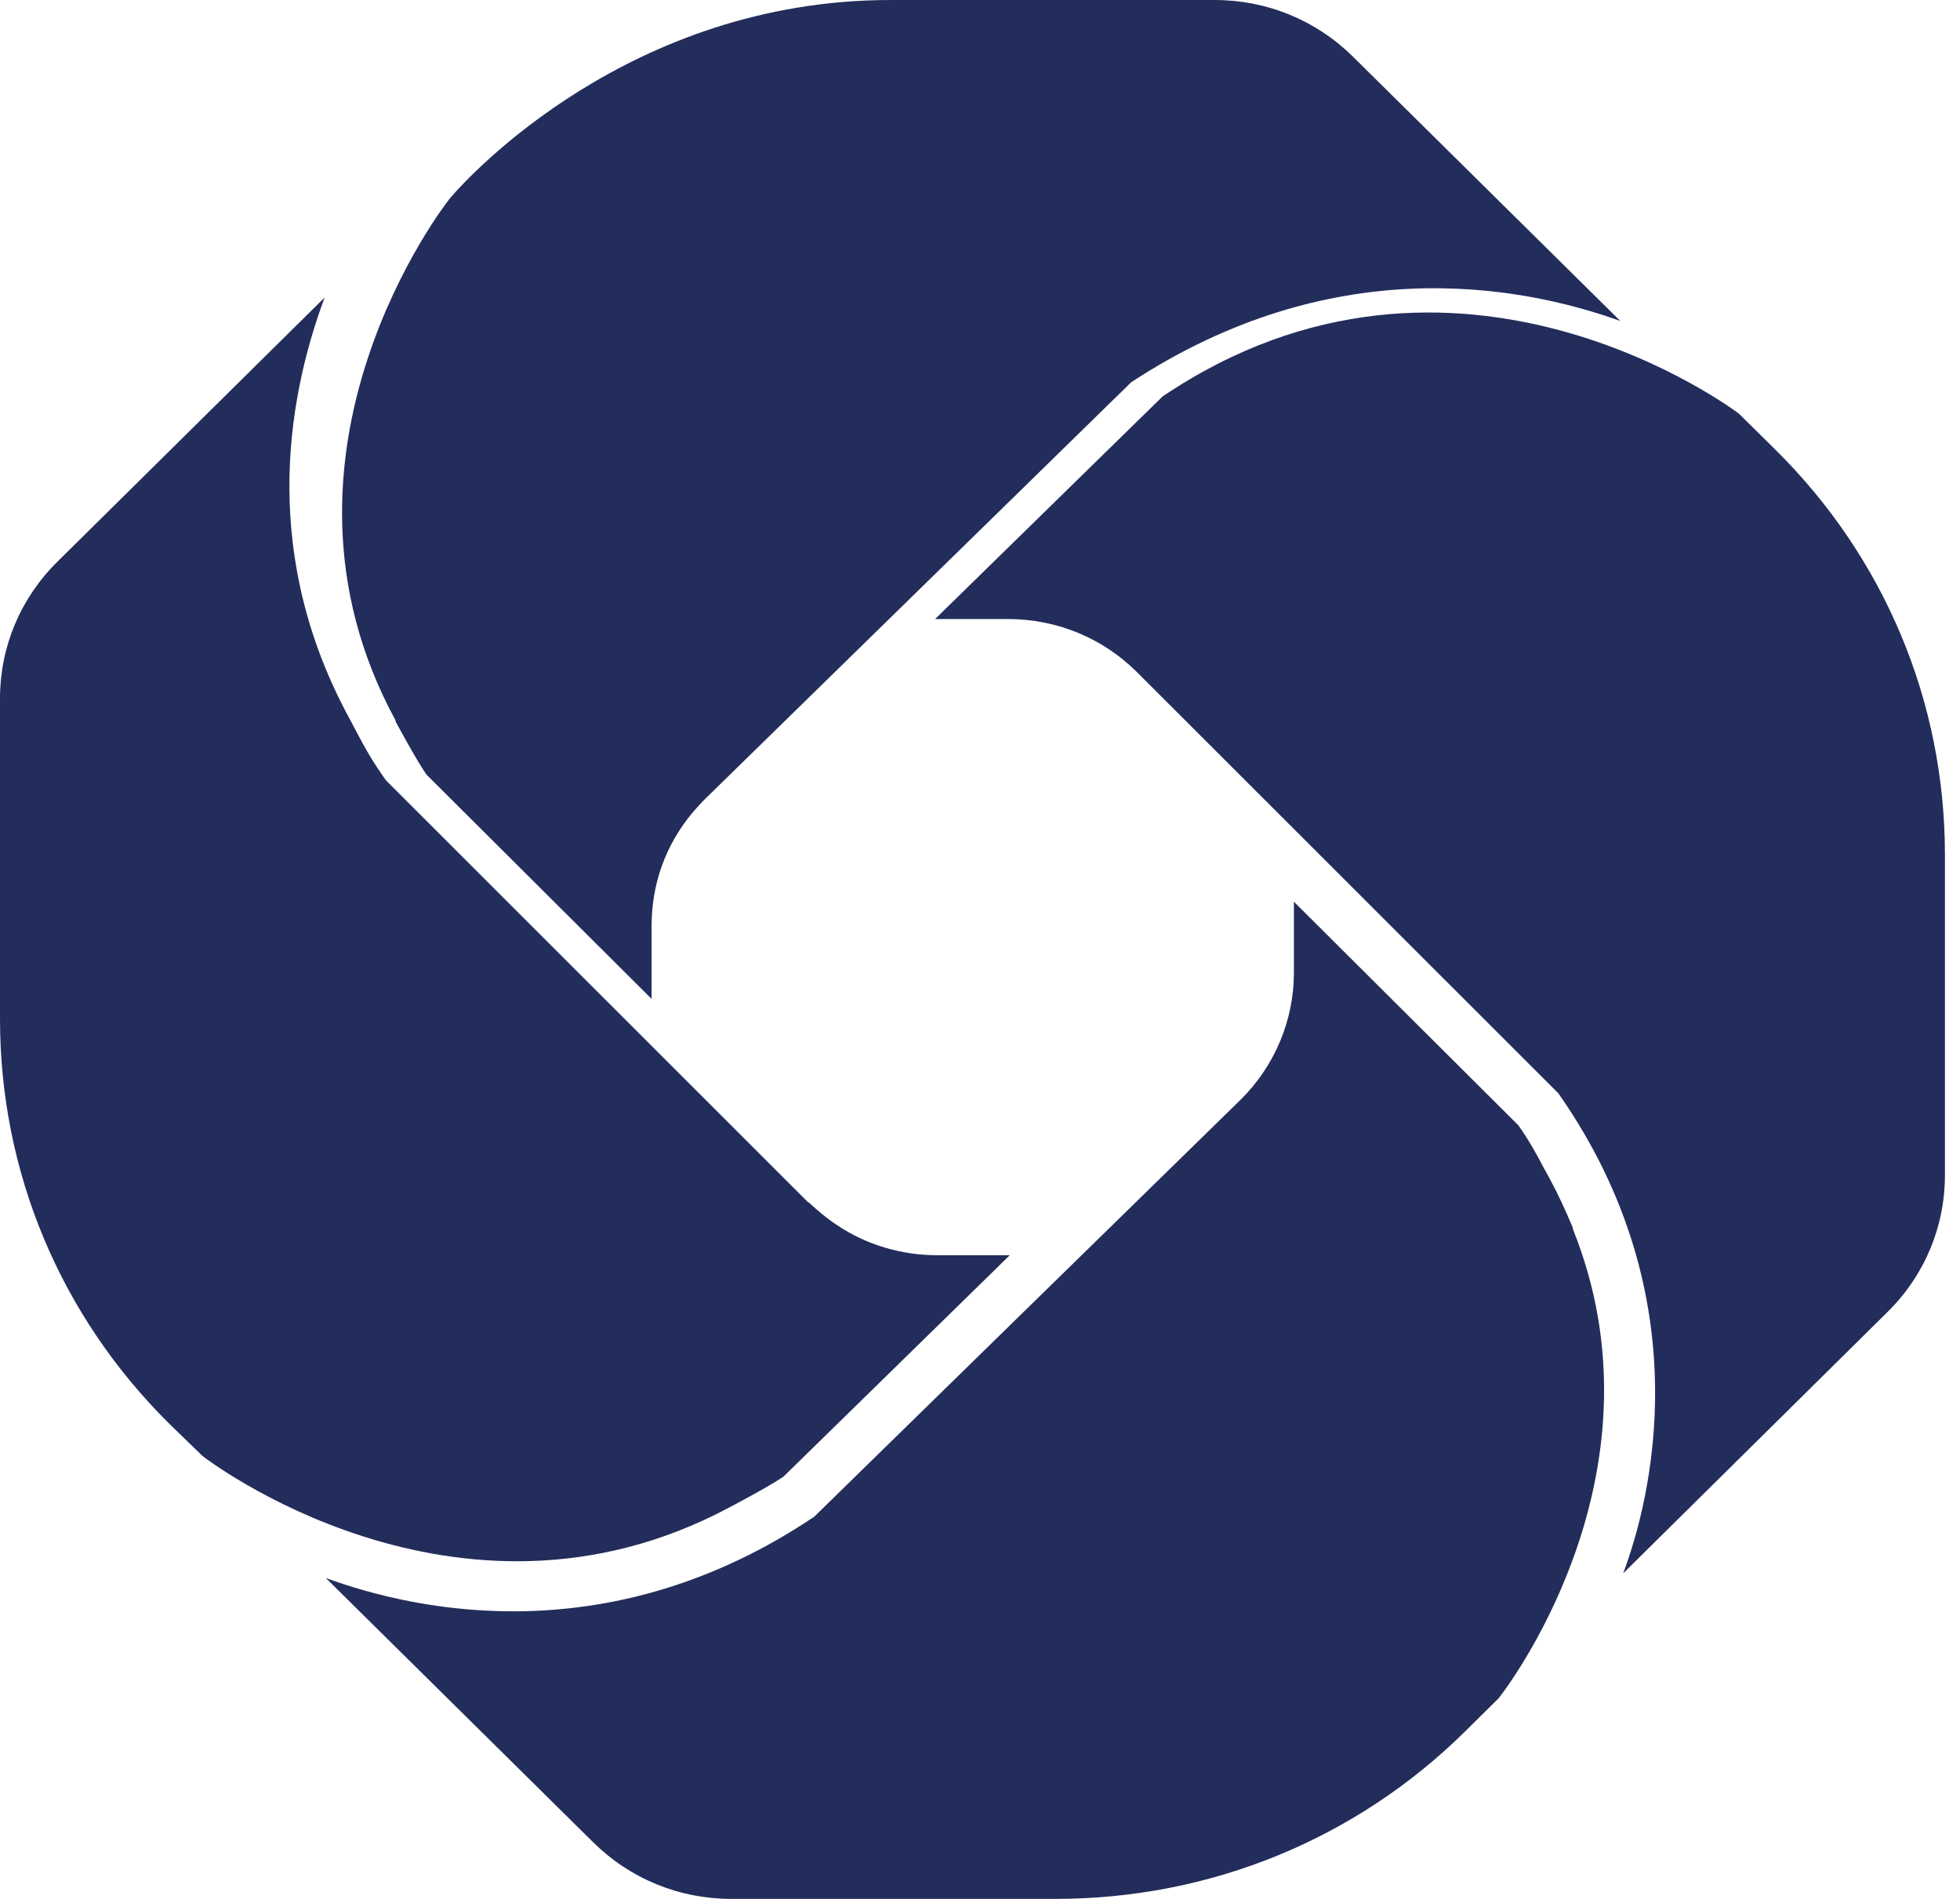
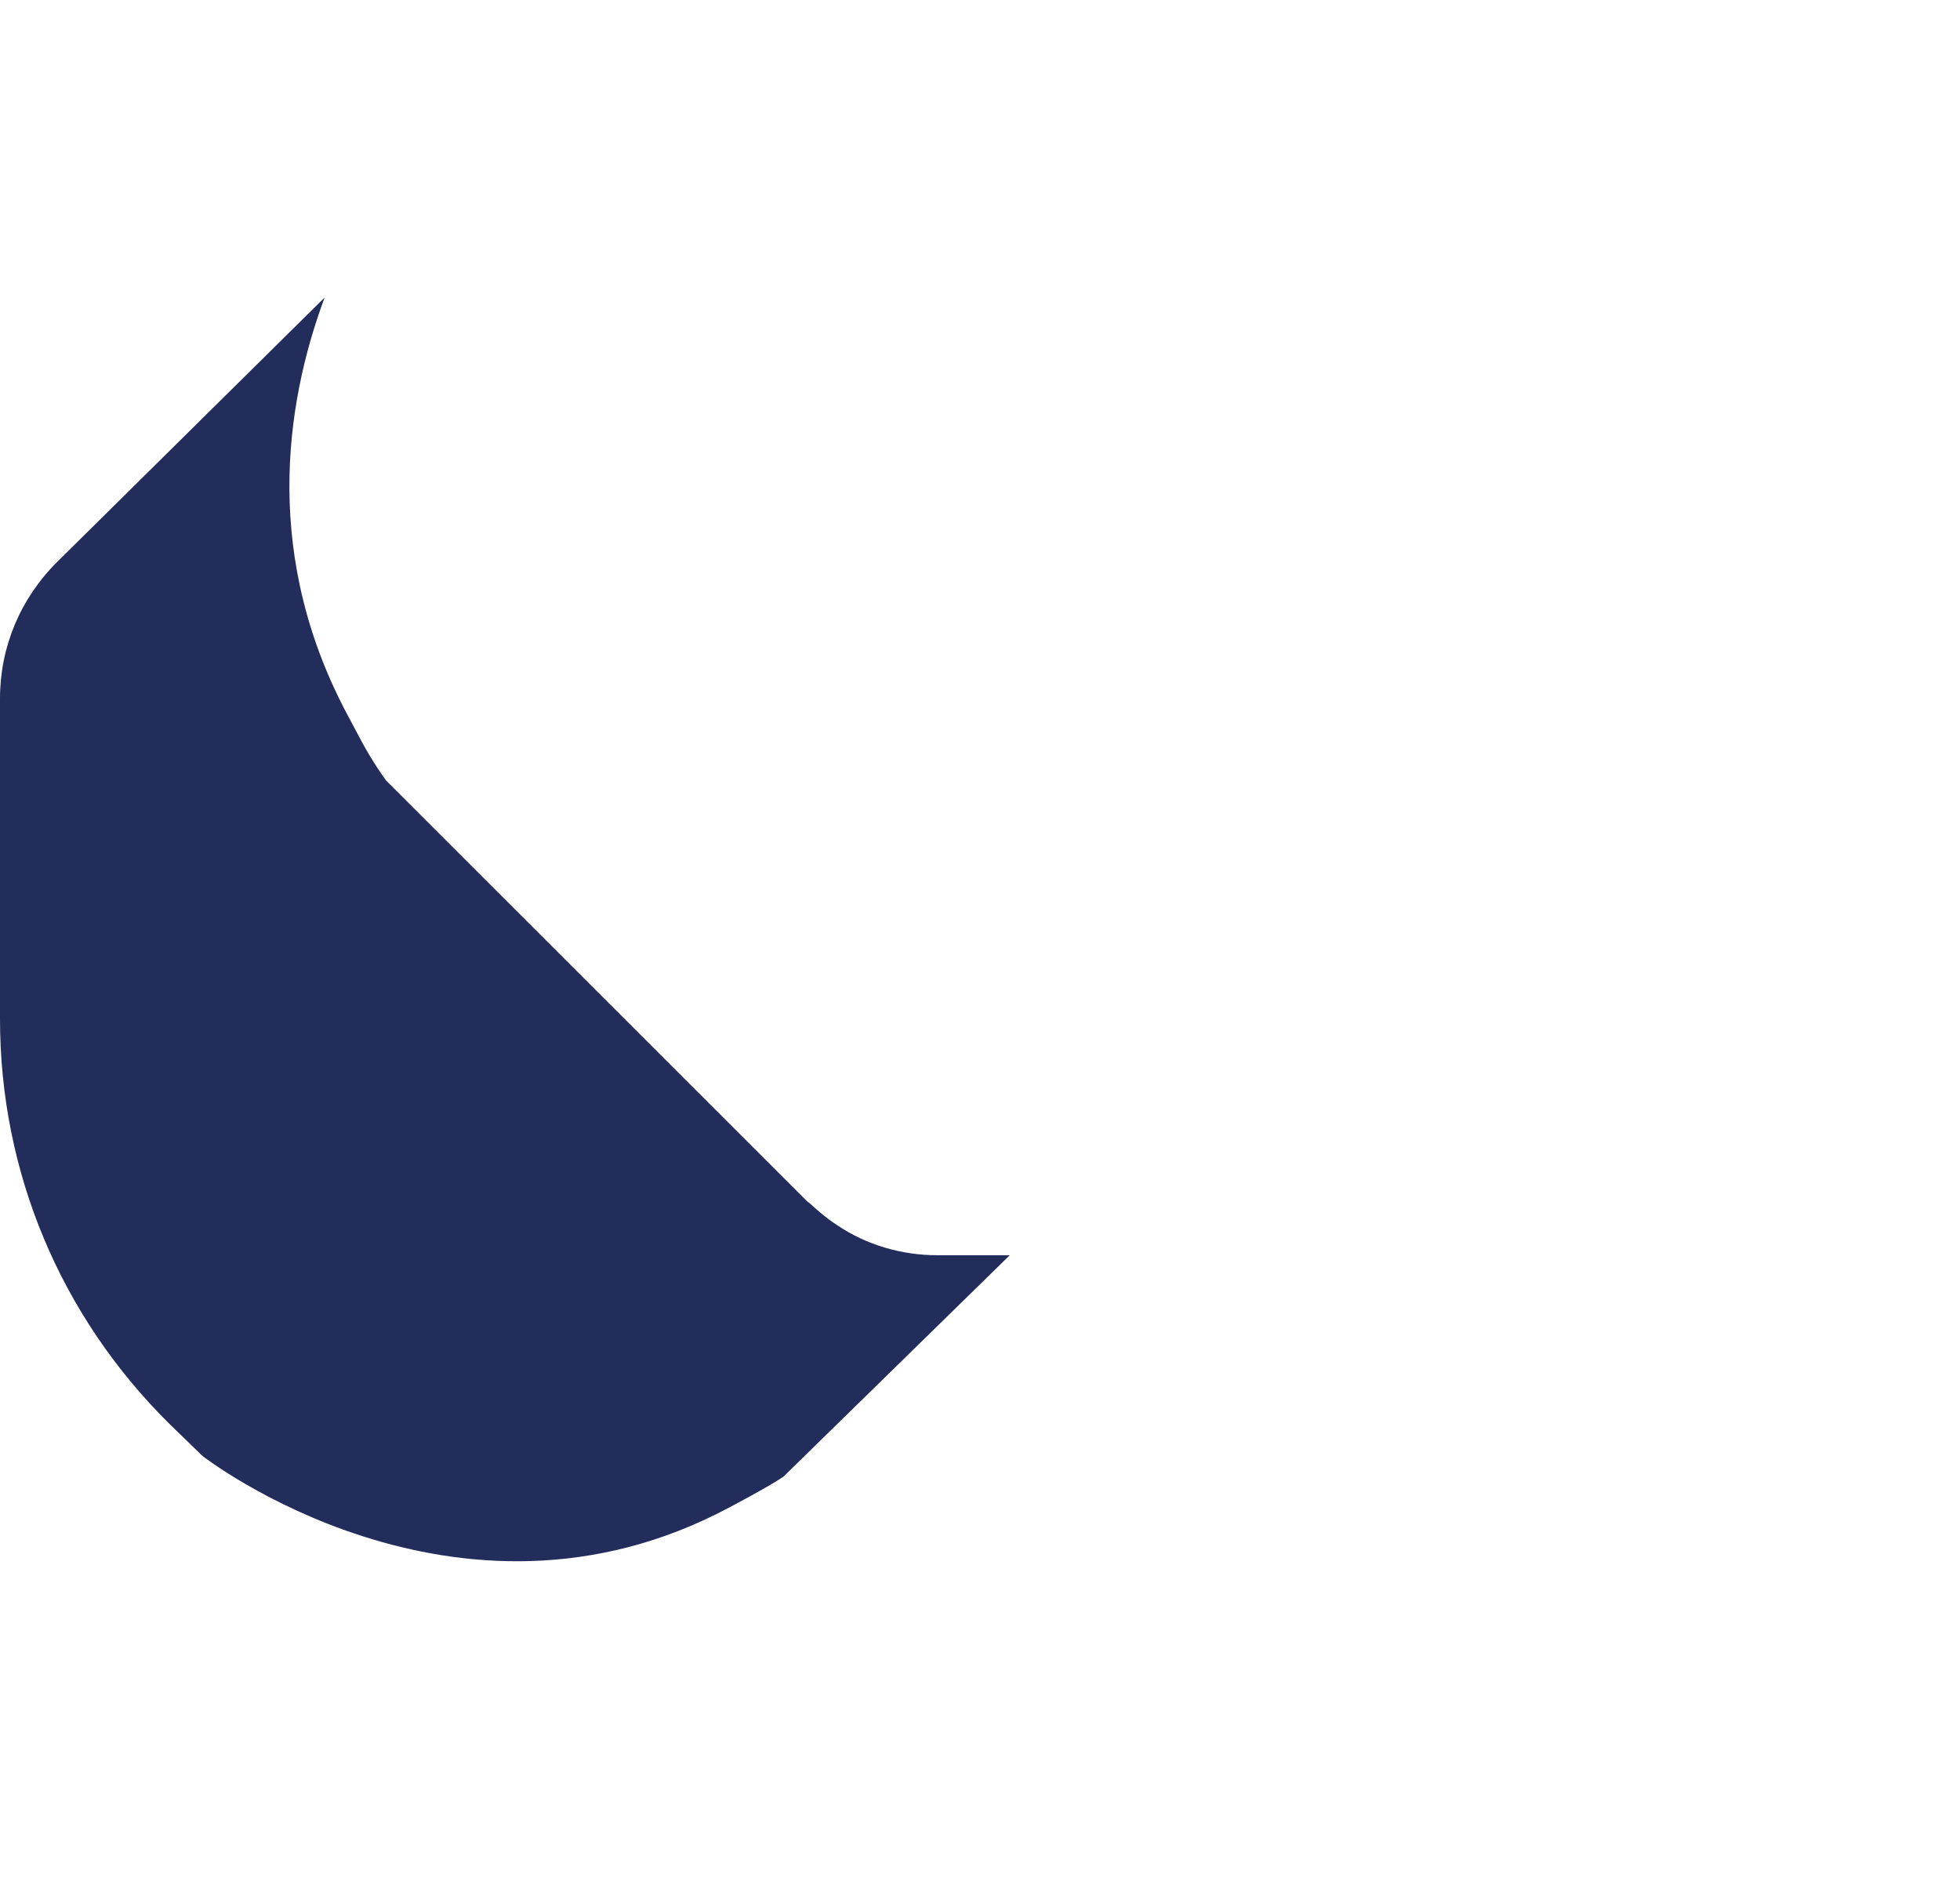
<svg xmlns="http://www.w3.org/2000/svg" width="32" height="31" viewBox="0 0 32 31" fill="none">
  <path d="M13.189 19.623L6.302 12.74C6.075 12.422 5.952 12.198 5.82 11.946L5.716 11.75C4.28 9.125 4.648 6.613 5.3 4.857L0.935 9.172C0.331 9.77 0 10.564 0 11.404V16.634C0 19.128 0.982 21.482 2.768 23.247L3.307 23.77C3.307 23.77 7.445 26.992 11.904 24.611C11.904 24.611 12.547 24.274 12.792 24.106L16.486 20.492H15.306C14.72 20.492 14.143 20.324 13.662 19.997C13.501 19.894 13.35 19.763 13.208 19.633L13.189 19.623Z" fill="#232D5B" />
-   <path d="M25.679 20.044C25.566 19.774 25.443 19.503 25.301 19.241L25.188 19.036C25.065 18.802 24.961 18.616 24.791 18.372L21.125 14.721V15.879C21.125 16.654 20.813 17.401 20.256 17.952L13.293 24.761C9.995 26.975 6.849 26.321 5.319 25.761L9.684 30.075C10.288 30.673 11.091 31 11.942 31H17.233C19.755 31 22.136 30.029 23.922 28.264L24.47 27.722C24.753 27.358 27.238 23.939 25.679 20.063V20.044Z" fill="#232D5B" />
-   <path d="M6.453 11.768C6.453 11.768 6.793 12.403 6.963 12.646L10.638 16.307V15.121C10.638 14.43 10.865 13.795 11.309 13.263C11.375 13.188 11.441 13.113 11.507 13.048L18.47 6.239C21.72 4.11 24.763 4.633 26.454 5.24L22.089 0.925C21.484 0.327 20.681 0 19.831 0H14.54C10.279 0 7.653 2.877 7.35 3.232L7.322 3.269C7.322 3.269 4.072 7.388 6.462 11.768H6.453Z" fill="#232D5B" />
-   <path d="M28.39 6.753C28.39 6.753 23.78 3.232 18.98 6.473L15.267 10.106H16.458C17.252 10.106 17.998 10.414 18.555 10.965L25.443 17.849C27.805 21.221 26.936 24.527 26.501 25.685L30.819 21.416C31.423 20.819 31.754 20.025 31.754 19.184V13.954C31.754 11.46 30.771 9.107 28.986 7.341L28.381 6.744L28.39 6.753Z" fill="#232D5B" />
</svg>